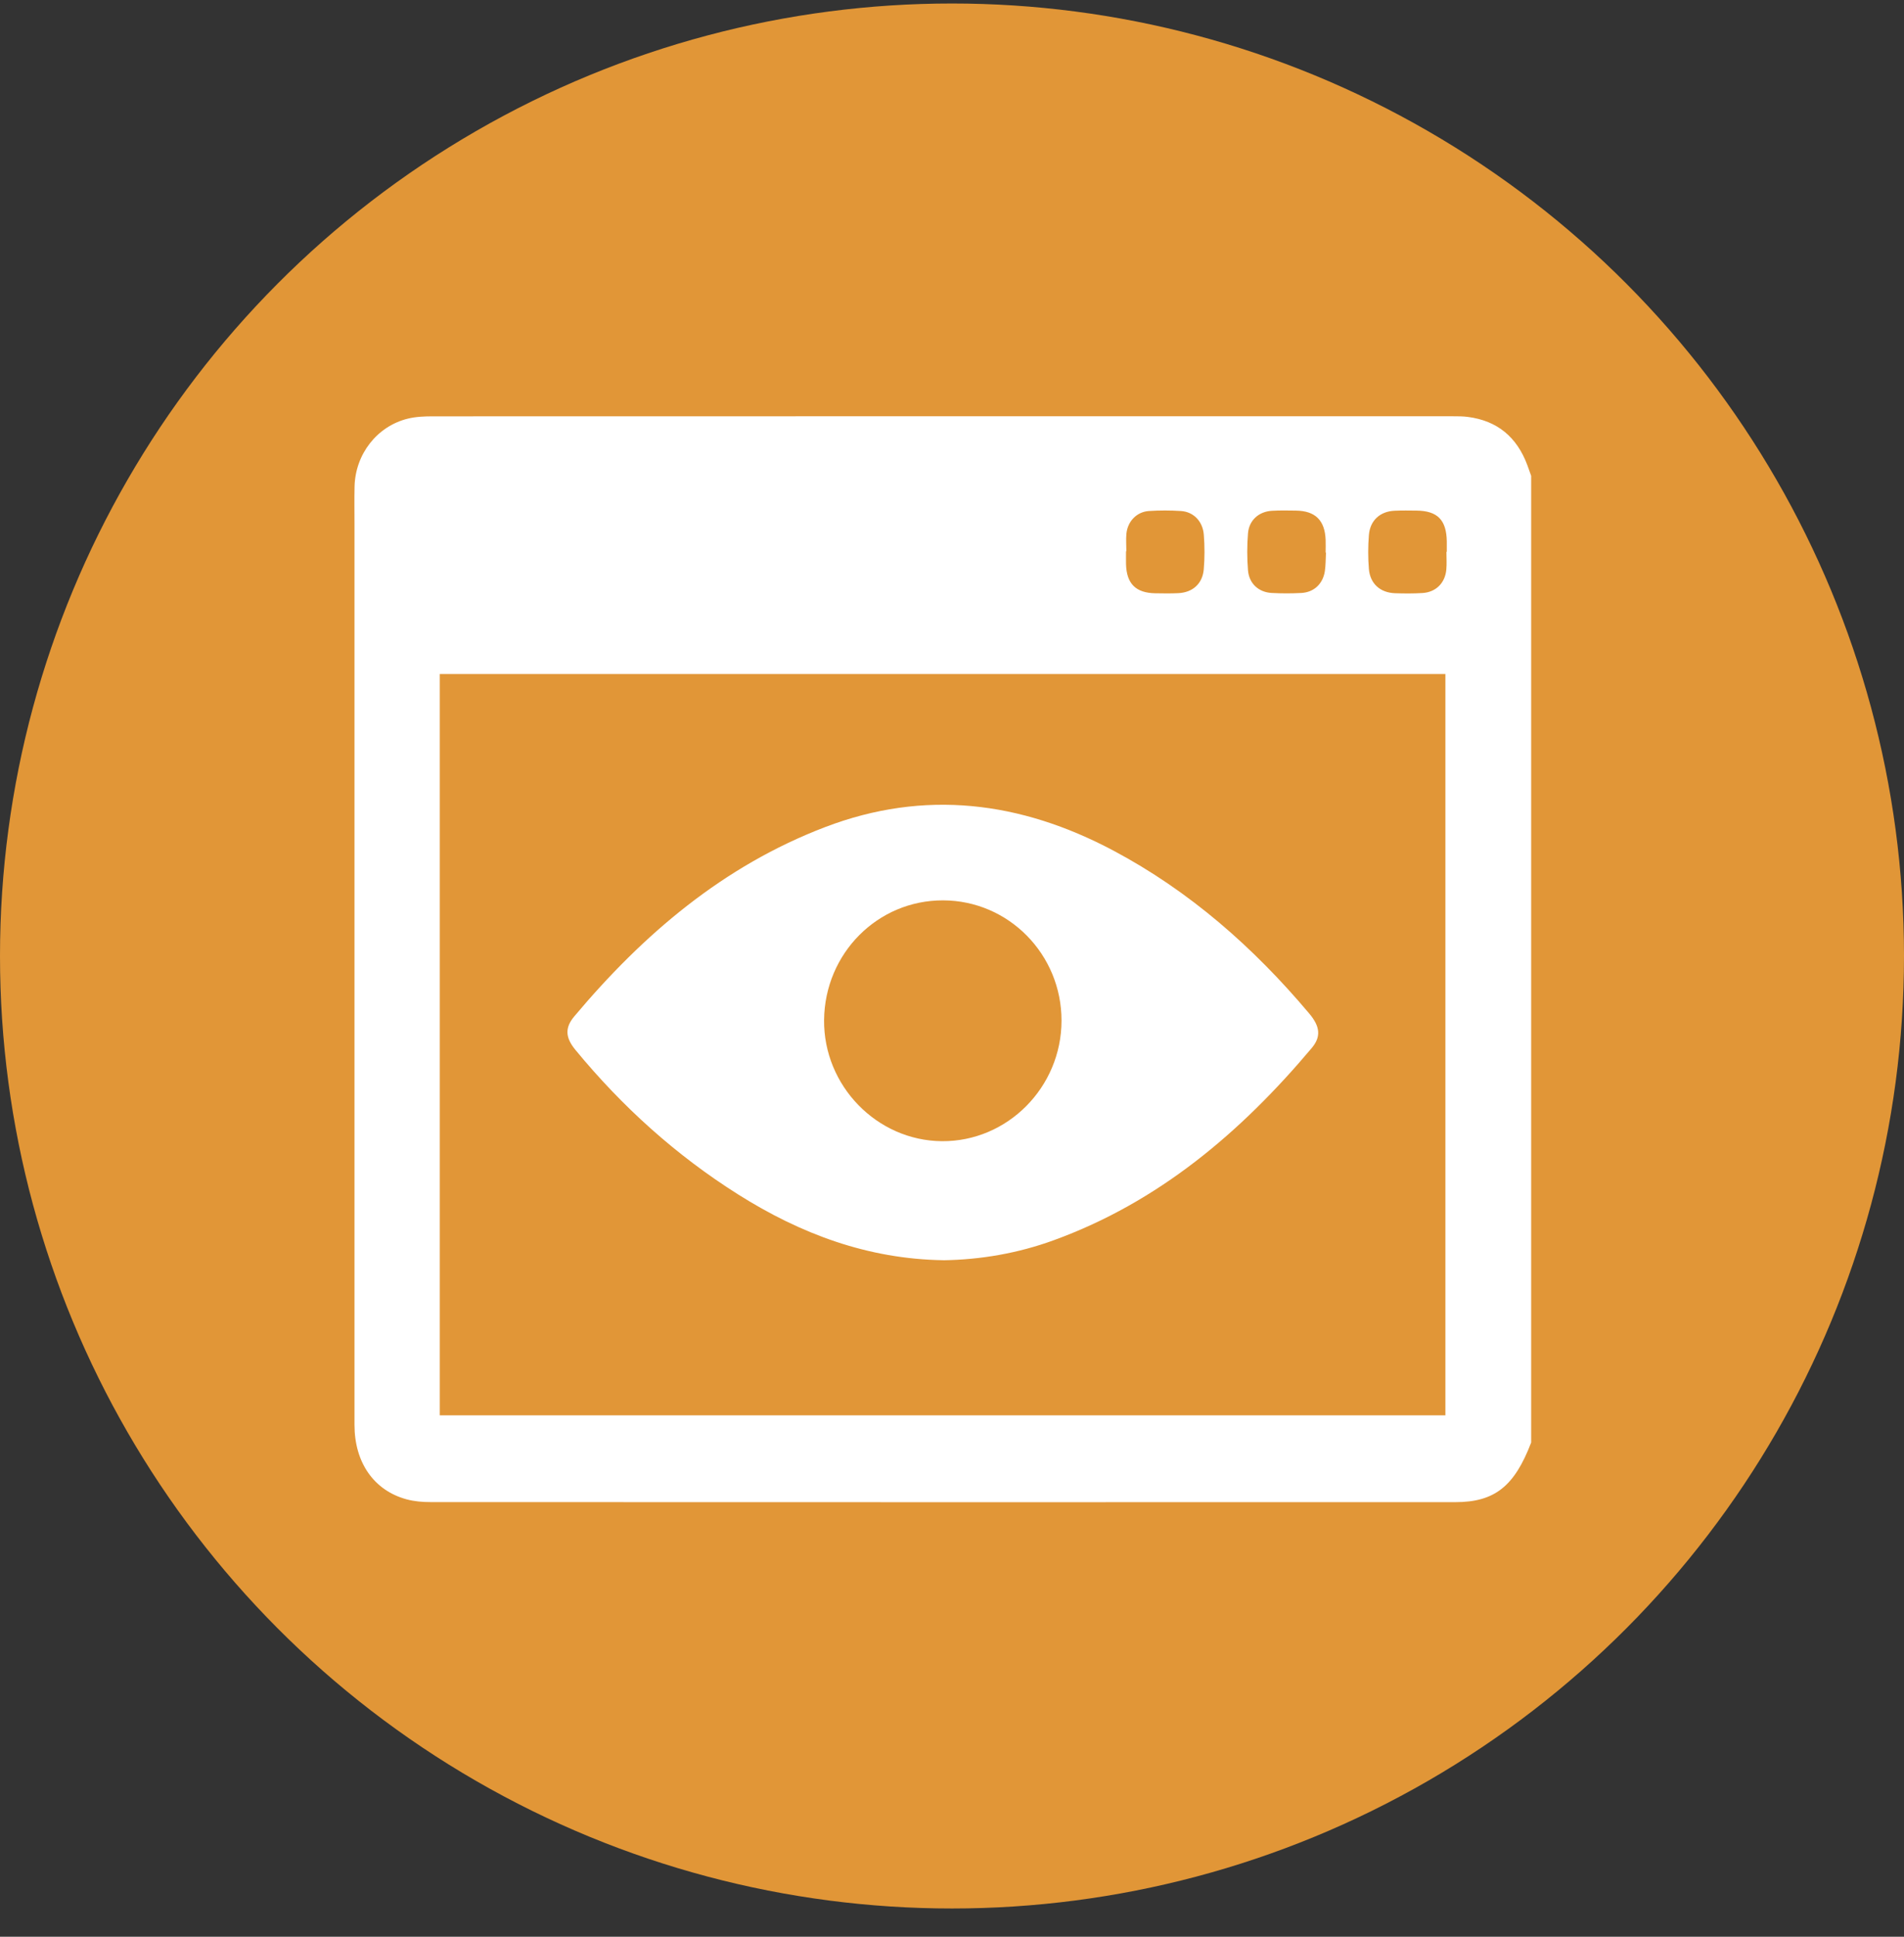
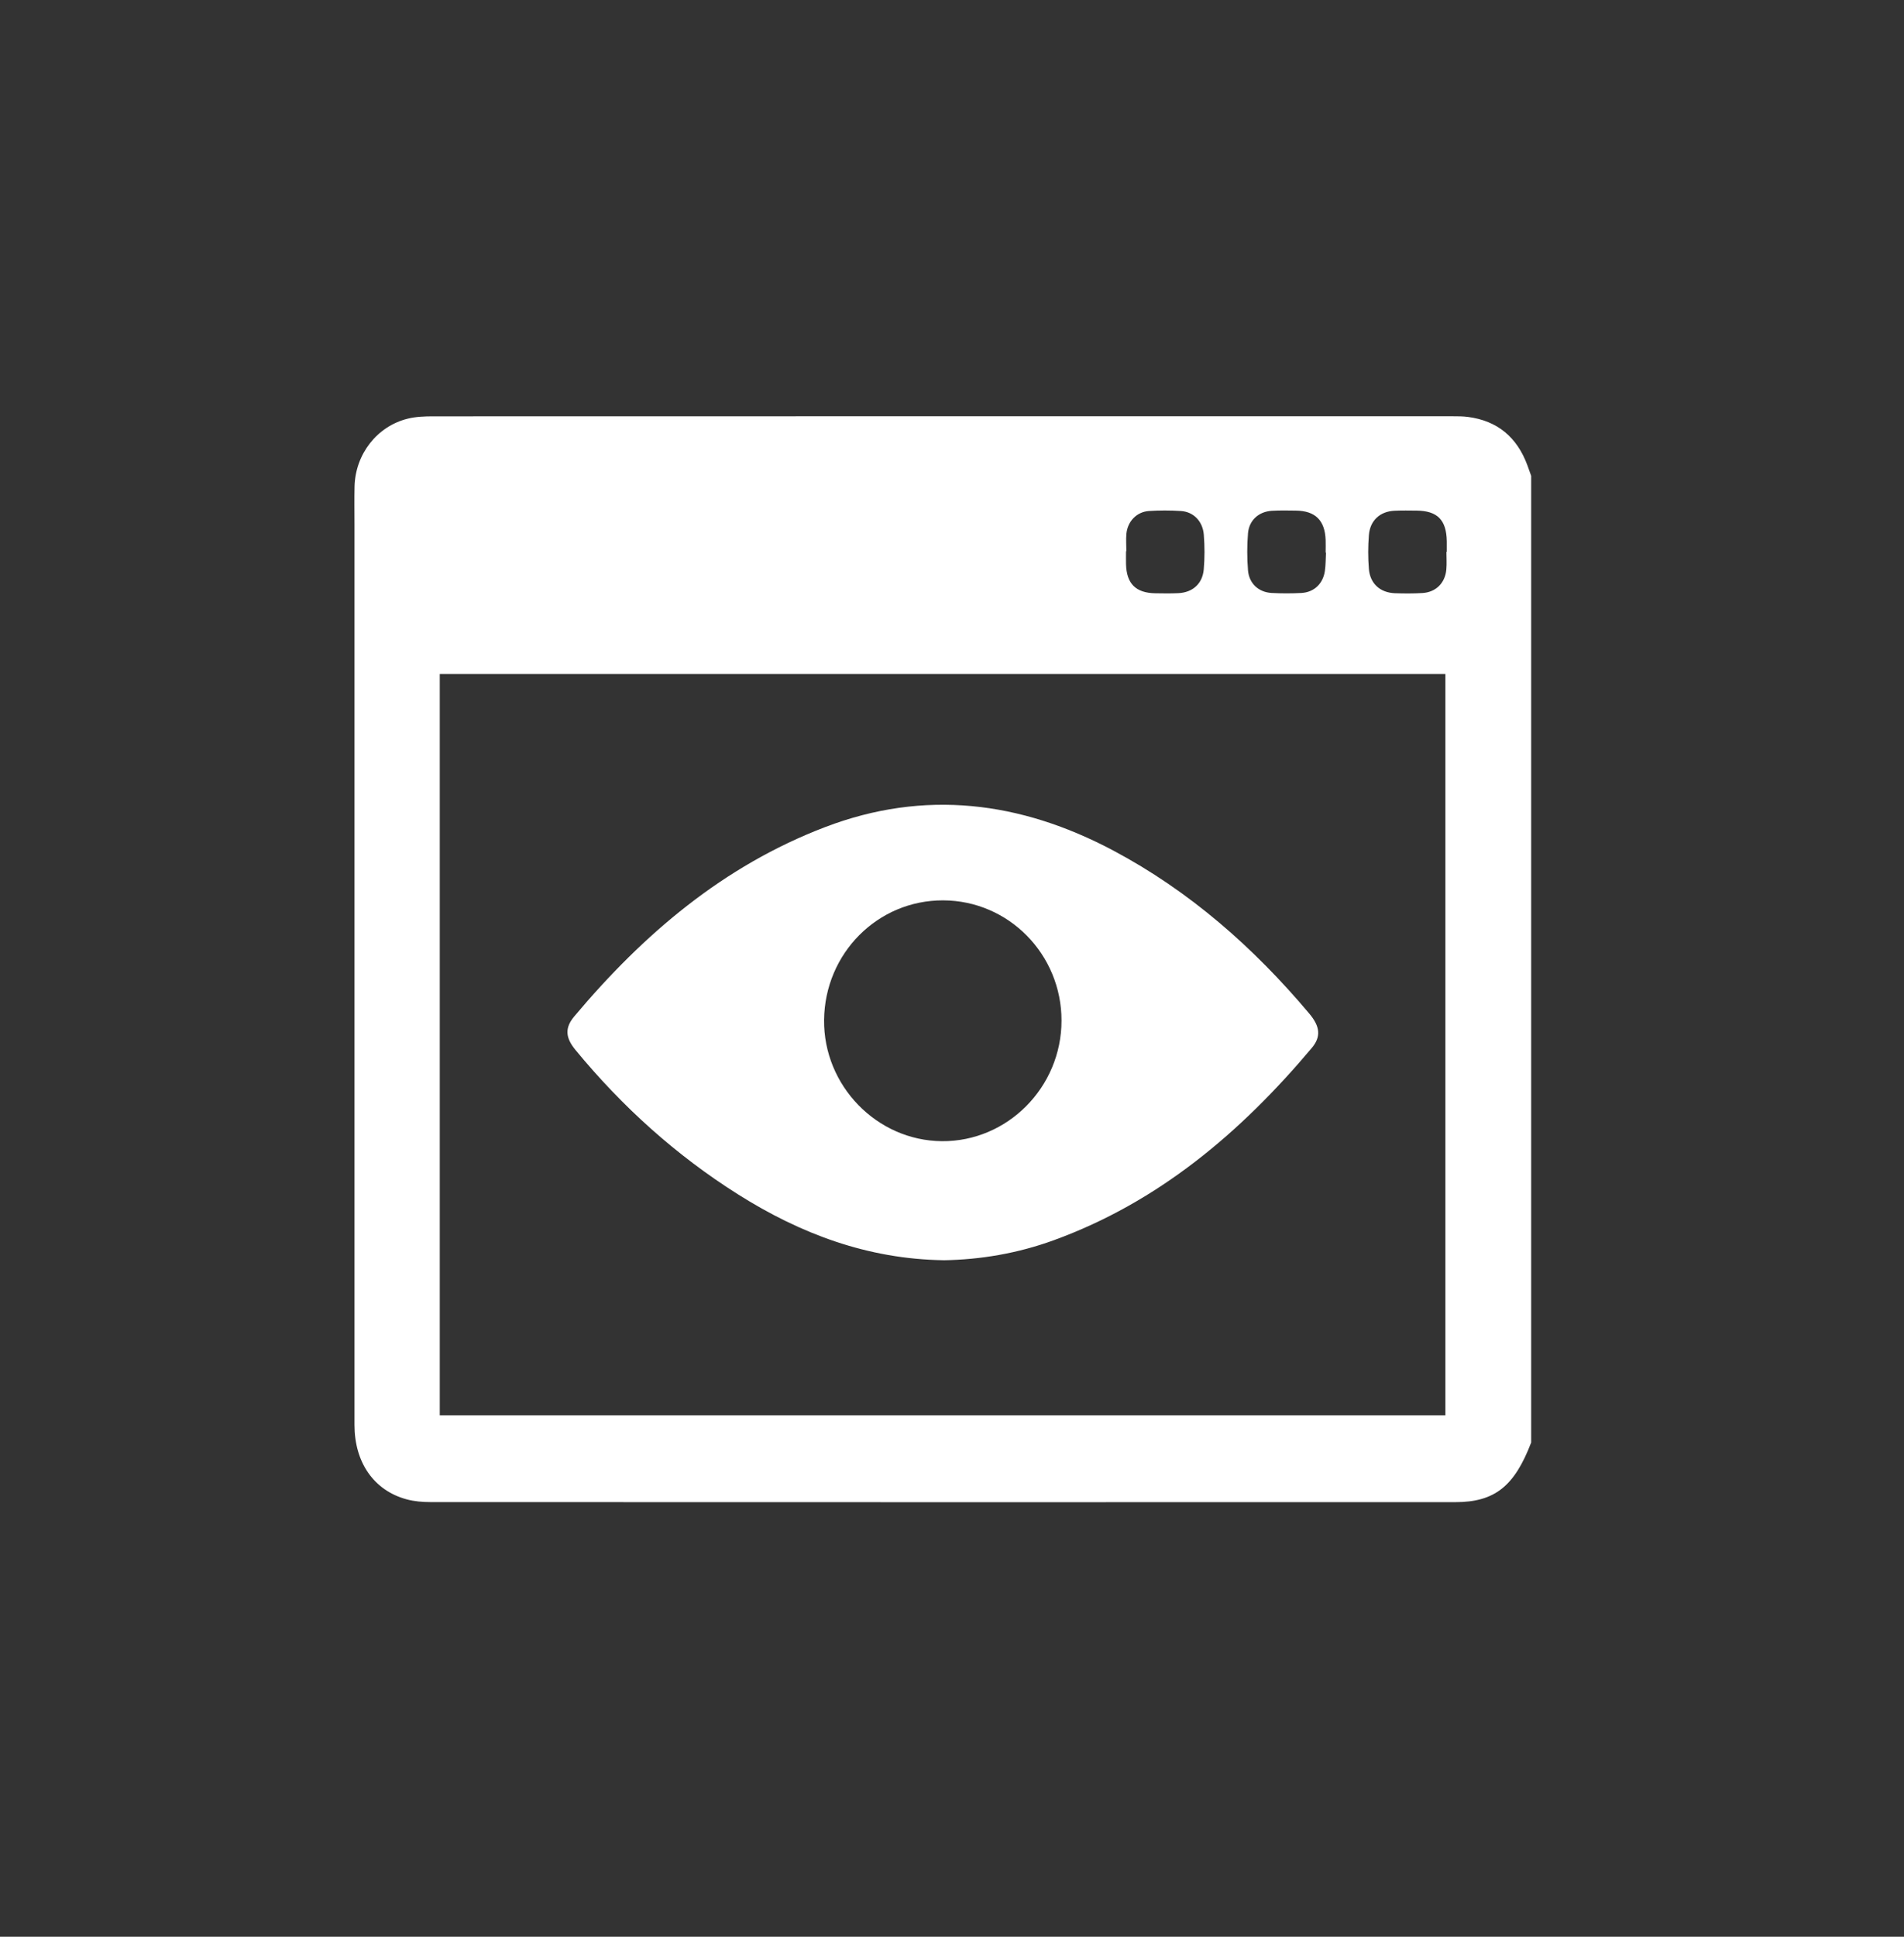
<svg xmlns="http://www.w3.org/2000/svg" width="60" height="61" viewBox="0 0 60 61" fill="none">
  <rect x="0" y="0" width="60" height="61" fill="#333333" stroke="none" />
-   <circle cx="30" cy="30.11" r="30" fill="#E19637" />
-   <path d="M48.251 14.991V45.434C47.724 46.814 47.099 47.312 45.861 47.312C35.096 47.314 24.331 47.314 13.567 47.31C13.316 47.31 13.057 47.289 12.816 47.224C11.782 46.945 11.171 46.064 11.171 44.878C11.171 35.419 11.171 25.959 11.171 16.5C11.171 16.108 11.164 15.716 11.173 15.323C11.197 14.305 11.881 13.424 12.851 13.186C13.106 13.123 13.378 13.113 13.641 13.113C24.357 13.109 35.074 13.111 45.79 13.111C45.946 13.111 46.105 13.111 46.26 13.132C47.185 13.252 47.802 13.767 48.13 14.649C48.171 14.762 48.211 14.877 48.252 14.99L48.251 14.991ZM13.858 44.578H45.548V21.229H13.858V44.579V44.578ZM41.784 17.406C41.784 17.406 41.776 17.406 41.774 17.406C41.774 17.271 41.779 17.136 41.774 17.002C41.75 16.388 41.449 16.091 40.84 16.082C40.587 16.078 40.333 16.073 40.081 16.088C39.671 16.113 39.364 16.381 39.328 16.793C39.296 17.182 39.296 17.577 39.328 17.966C39.363 18.382 39.665 18.654 40.074 18.676C40.387 18.693 40.702 18.693 41.014 18.676C41.408 18.653 41.688 18.388 41.749 17.992C41.778 17.799 41.774 17.602 41.785 17.406H41.784ZM35.494 17.361C35.494 17.361 35.487 17.361 35.484 17.361C35.484 17.495 35.481 17.631 35.484 17.765C35.499 18.384 35.791 18.676 36.408 18.686C36.65 18.69 36.891 18.694 37.133 18.682C37.58 18.661 37.891 18.389 37.933 17.939C37.965 17.575 37.964 17.204 37.935 16.839C37.901 16.416 37.608 16.12 37.215 16.095C36.878 16.073 36.538 16.073 36.202 16.095C35.82 16.122 35.534 16.421 35.496 16.81C35.479 16.991 35.494 17.177 35.494 17.361ZM45.584 17.381C45.584 17.381 45.59 17.381 45.592 17.381C45.592 17.271 45.594 17.162 45.592 17.05C45.581 16.377 45.3 16.09 44.64 16.082C44.411 16.079 44.181 16.076 43.952 16.086C43.491 16.105 43.173 16.39 43.137 16.856C43.109 17.209 43.108 17.567 43.137 17.92C43.176 18.384 43.492 18.666 43.957 18.684C44.247 18.694 44.537 18.696 44.825 18.678C45.25 18.653 45.542 18.36 45.578 17.933C45.594 17.75 45.581 17.566 45.581 17.381H45.584Z" fill="white" />
+   <path d="M48.251 14.991V45.434C47.724 46.814 47.099 47.312 45.861 47.312C35.096 47.314 24.331 47.314 13.567 47.31C13.316 47.31 13.057 47.289 12.816 47.224C11.782 46.945 11.171 46.064 11.171 44.878C11.171 35.419 11.171 25.959 11.171 16.5C11.171 16.108 11.164 15.716 11.173 15.323C11.197 14.305 11.881 13.424 12.851 13.186C13.106 13.123 13.378 13.113 13.641 13.113C24.357 13.109 35.074 13.111 45.79 13.111C45.946 13.111 46.105 13.111 46.26 13.132C47.185 13.252 47.802 13.767 48.13 14.649C48.171 14.762 48.211 14.877 48.252 14.99ZM13.858 44.578H45.548V21.229H13.858V44.579V44.578ZM41.784 17.406C41.784 17.406 41.776 17.406 41.774 17.406C41.774 17.271 41.779 17.136 41.774 17.002C41.75 16.388 41.449 16.091 40.84 16.082C40.587 16.078 40.333 16.073 40.081 16.088C39.671 16.113 39.364 16.381 39.328 16.793C39.296 17.182 39.296 17.577 39.328 17.966C39.363 18.382 39.665 18.654 40.074 18.676C40.387 18.693 40.702 18.693 41.014 18.676C41.408 18.653 41.688 18.388 41.749 17.992C41.778 17.799 41.774 17.602 41.785 17.406H41.784ZM35.494 17.361C35.494 17.361 35.487 17.361 35.484 17.361C35.484 17.495 35.481 17.631 35.484 17.765C35.499 18.384 35.791 18.676 36.408 18.686C36.65 18.69 36.891 18.694 37.133 18.682C37.58 18.661 37.891 18.389 37.933 17.939C37.965 17.575 37.964 17.204 37.935 16.839C37.901 16.416 37.608 16.12 37.215 16.095C36.878 16.073 36.538 16.073 36.202 16.095C35.82 16.122 35.534 16.421 35.496 16.81C35.479 16.991 35.494 17.177 35.494 17.361ZM45.584 17.381C45.584 17.381 45.59 17.381 45.592 17.381C45.592 17.271 45.594 17.162 45.592 17.05C45.581 16.377 45.3 16.09 44.64 16.082C44.411 16.079 44.181 16.076 43.952 16.086C43.491 16.105 43.173 16.39 43.137 16.856C43.109 17.209 43.108 17.567 43.137 17.92C43.176 18.384 43.492 18.666 43.957 18.684C44.247 18.694 44.537 18.696 44.825 18.678C45.25 18.653 45.542 18.36 45.578 17.933C45.594 17.75 45.581 17.566 45.581 17.381H45.584Z" fill="white" />
  <path d="M29.733 39.692C27.343 39.657 25.227 38.86 23.26 37.62C21.307 36.389 19.606 34.857 18.132 33.066C17.815 32.68 17.795 32.371 18.098 32.011C20.281 29.412 22.806 27.27 25.997 26.052C29.133 24.854 32.158 25.237 35.079 26.787C37.485 28.065 39.501 29.836 41.258 31.923C41.604 32.333 41.634 32.656 41.335 33.01C39.093 35.674 36.504 37.864 33.203 39.064C32.071 39.476 30.896 39.675 29.734 39.693L29.733 39.692ZM29.721 28.358C27.658 28.351 25.991 30.026 25.969 32.125C25.948 34.194 27.631 35.926 29.681 35.943C31.746 35.959 33.449 34.245 33.451 32.148C33.454 30.06 31.785 28.364 29.721 28.358Z" fill="white" />
</svg>